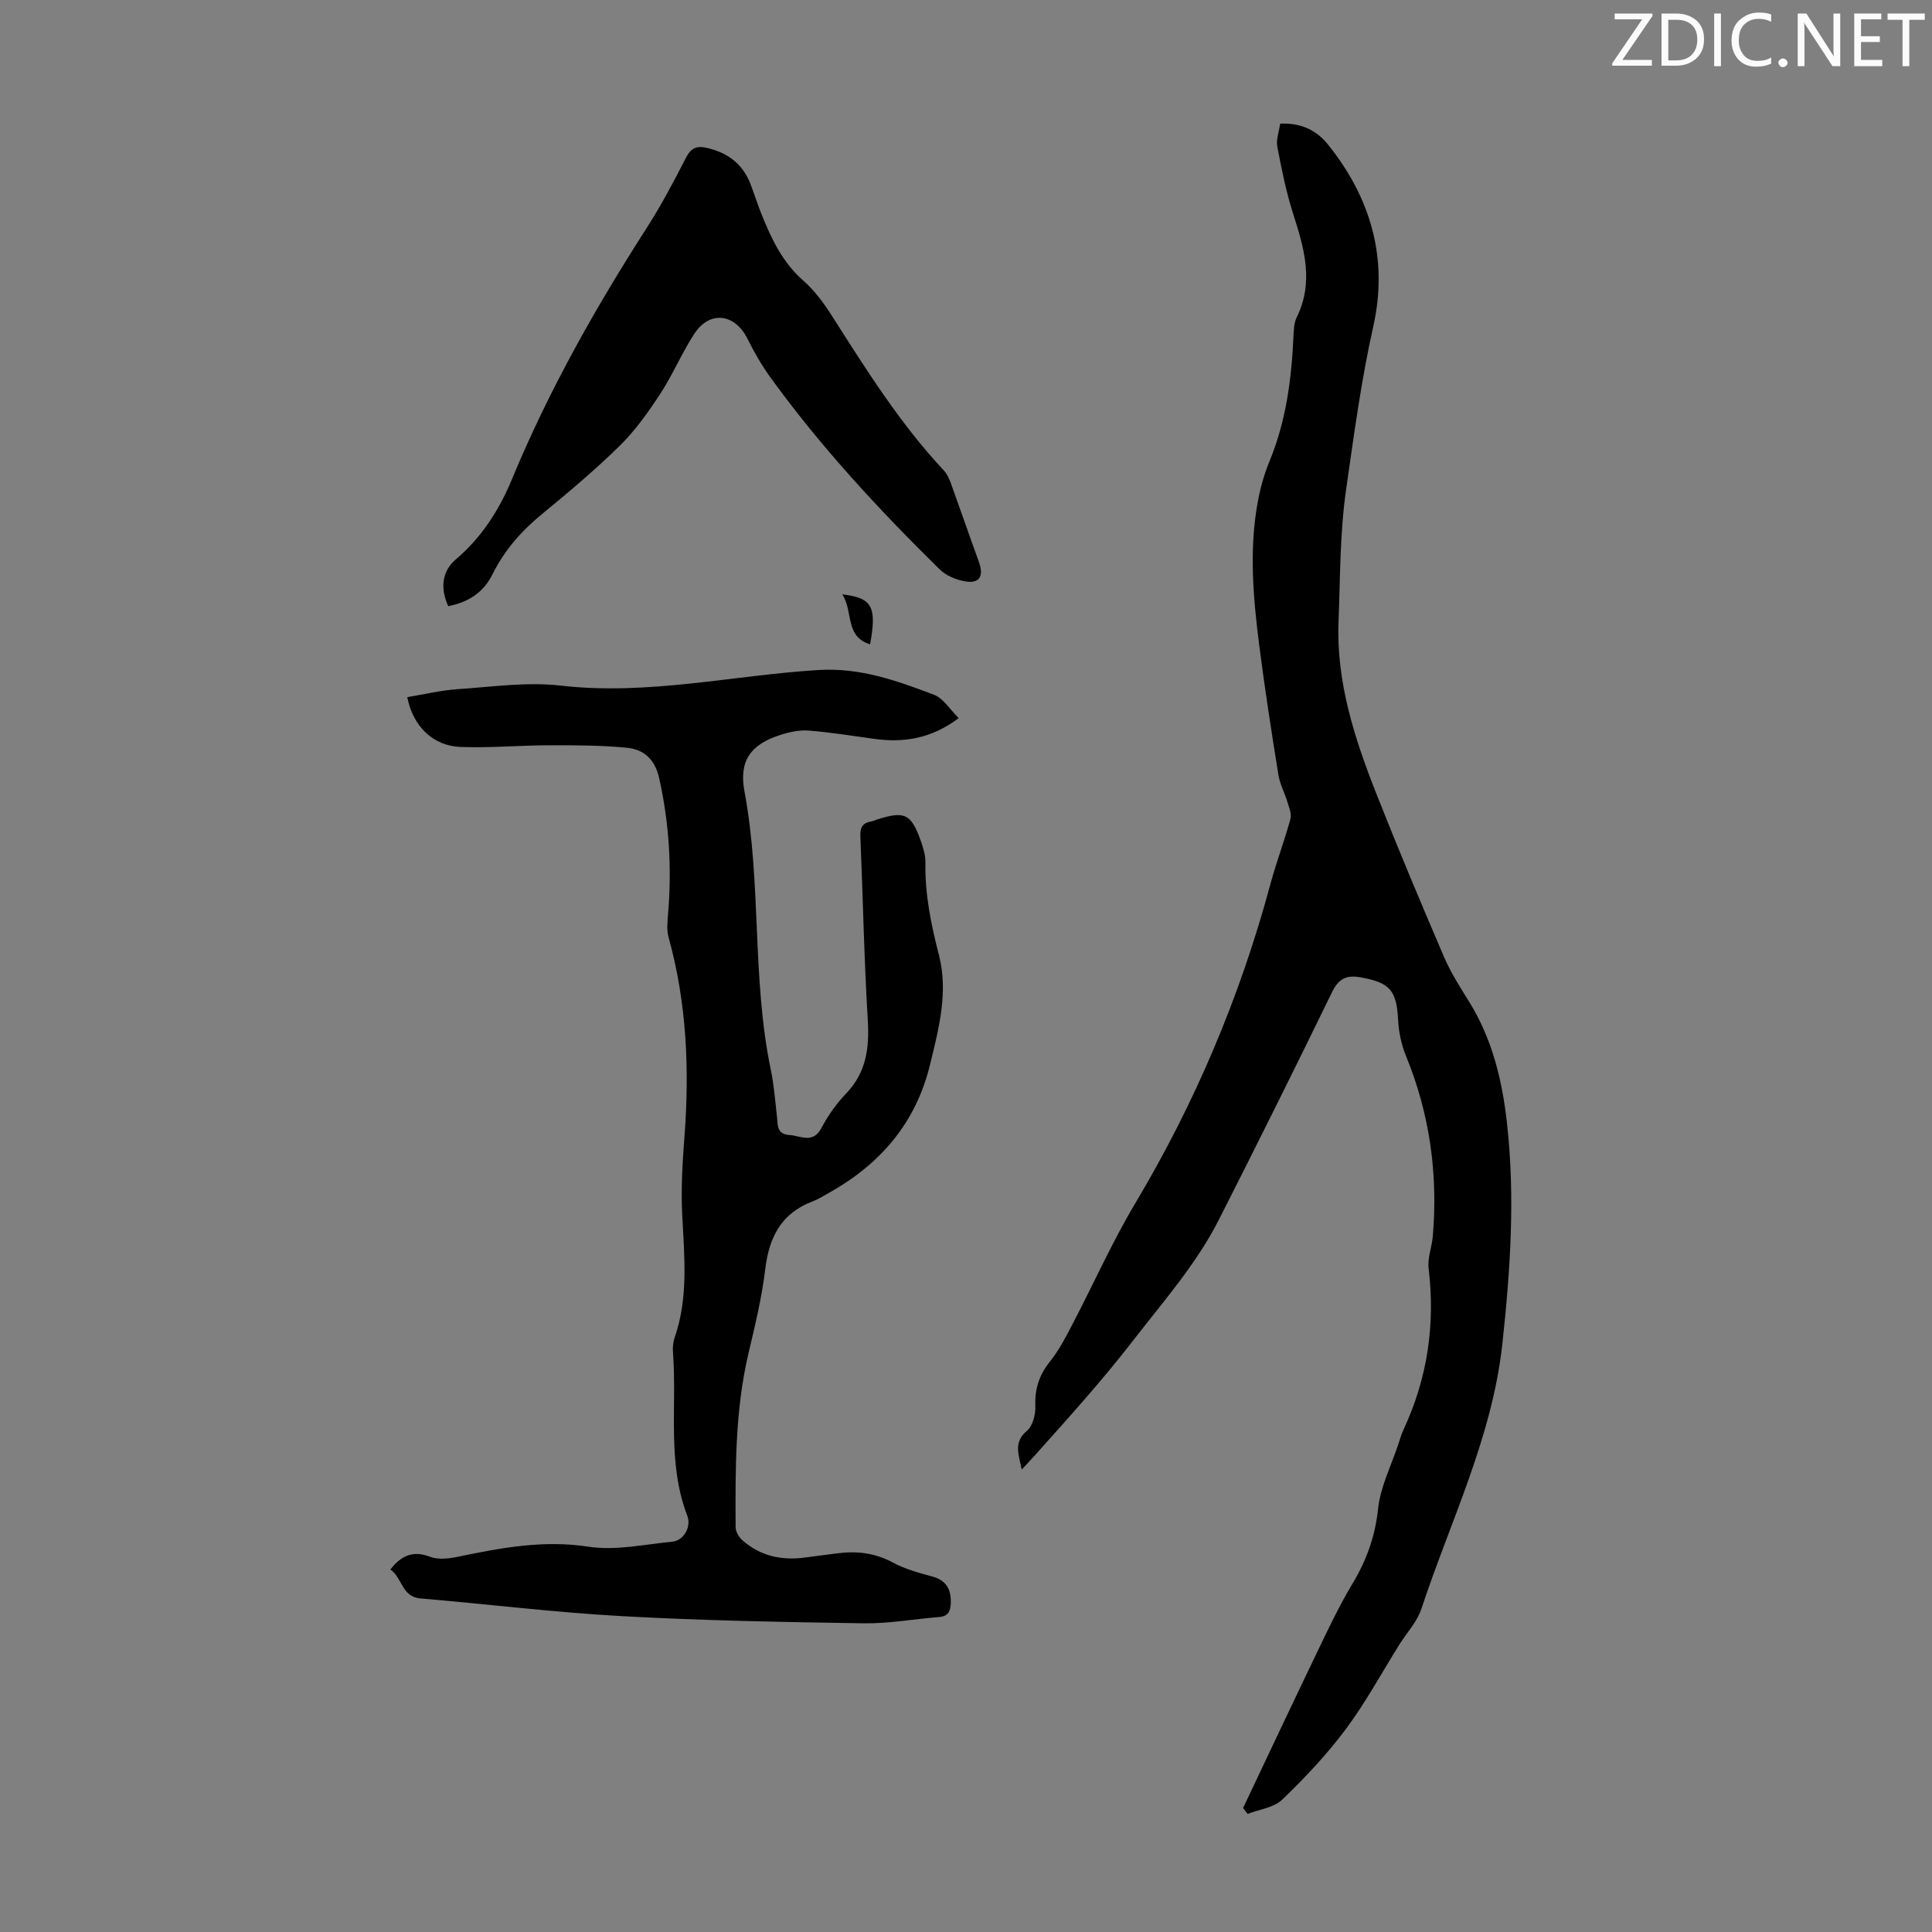
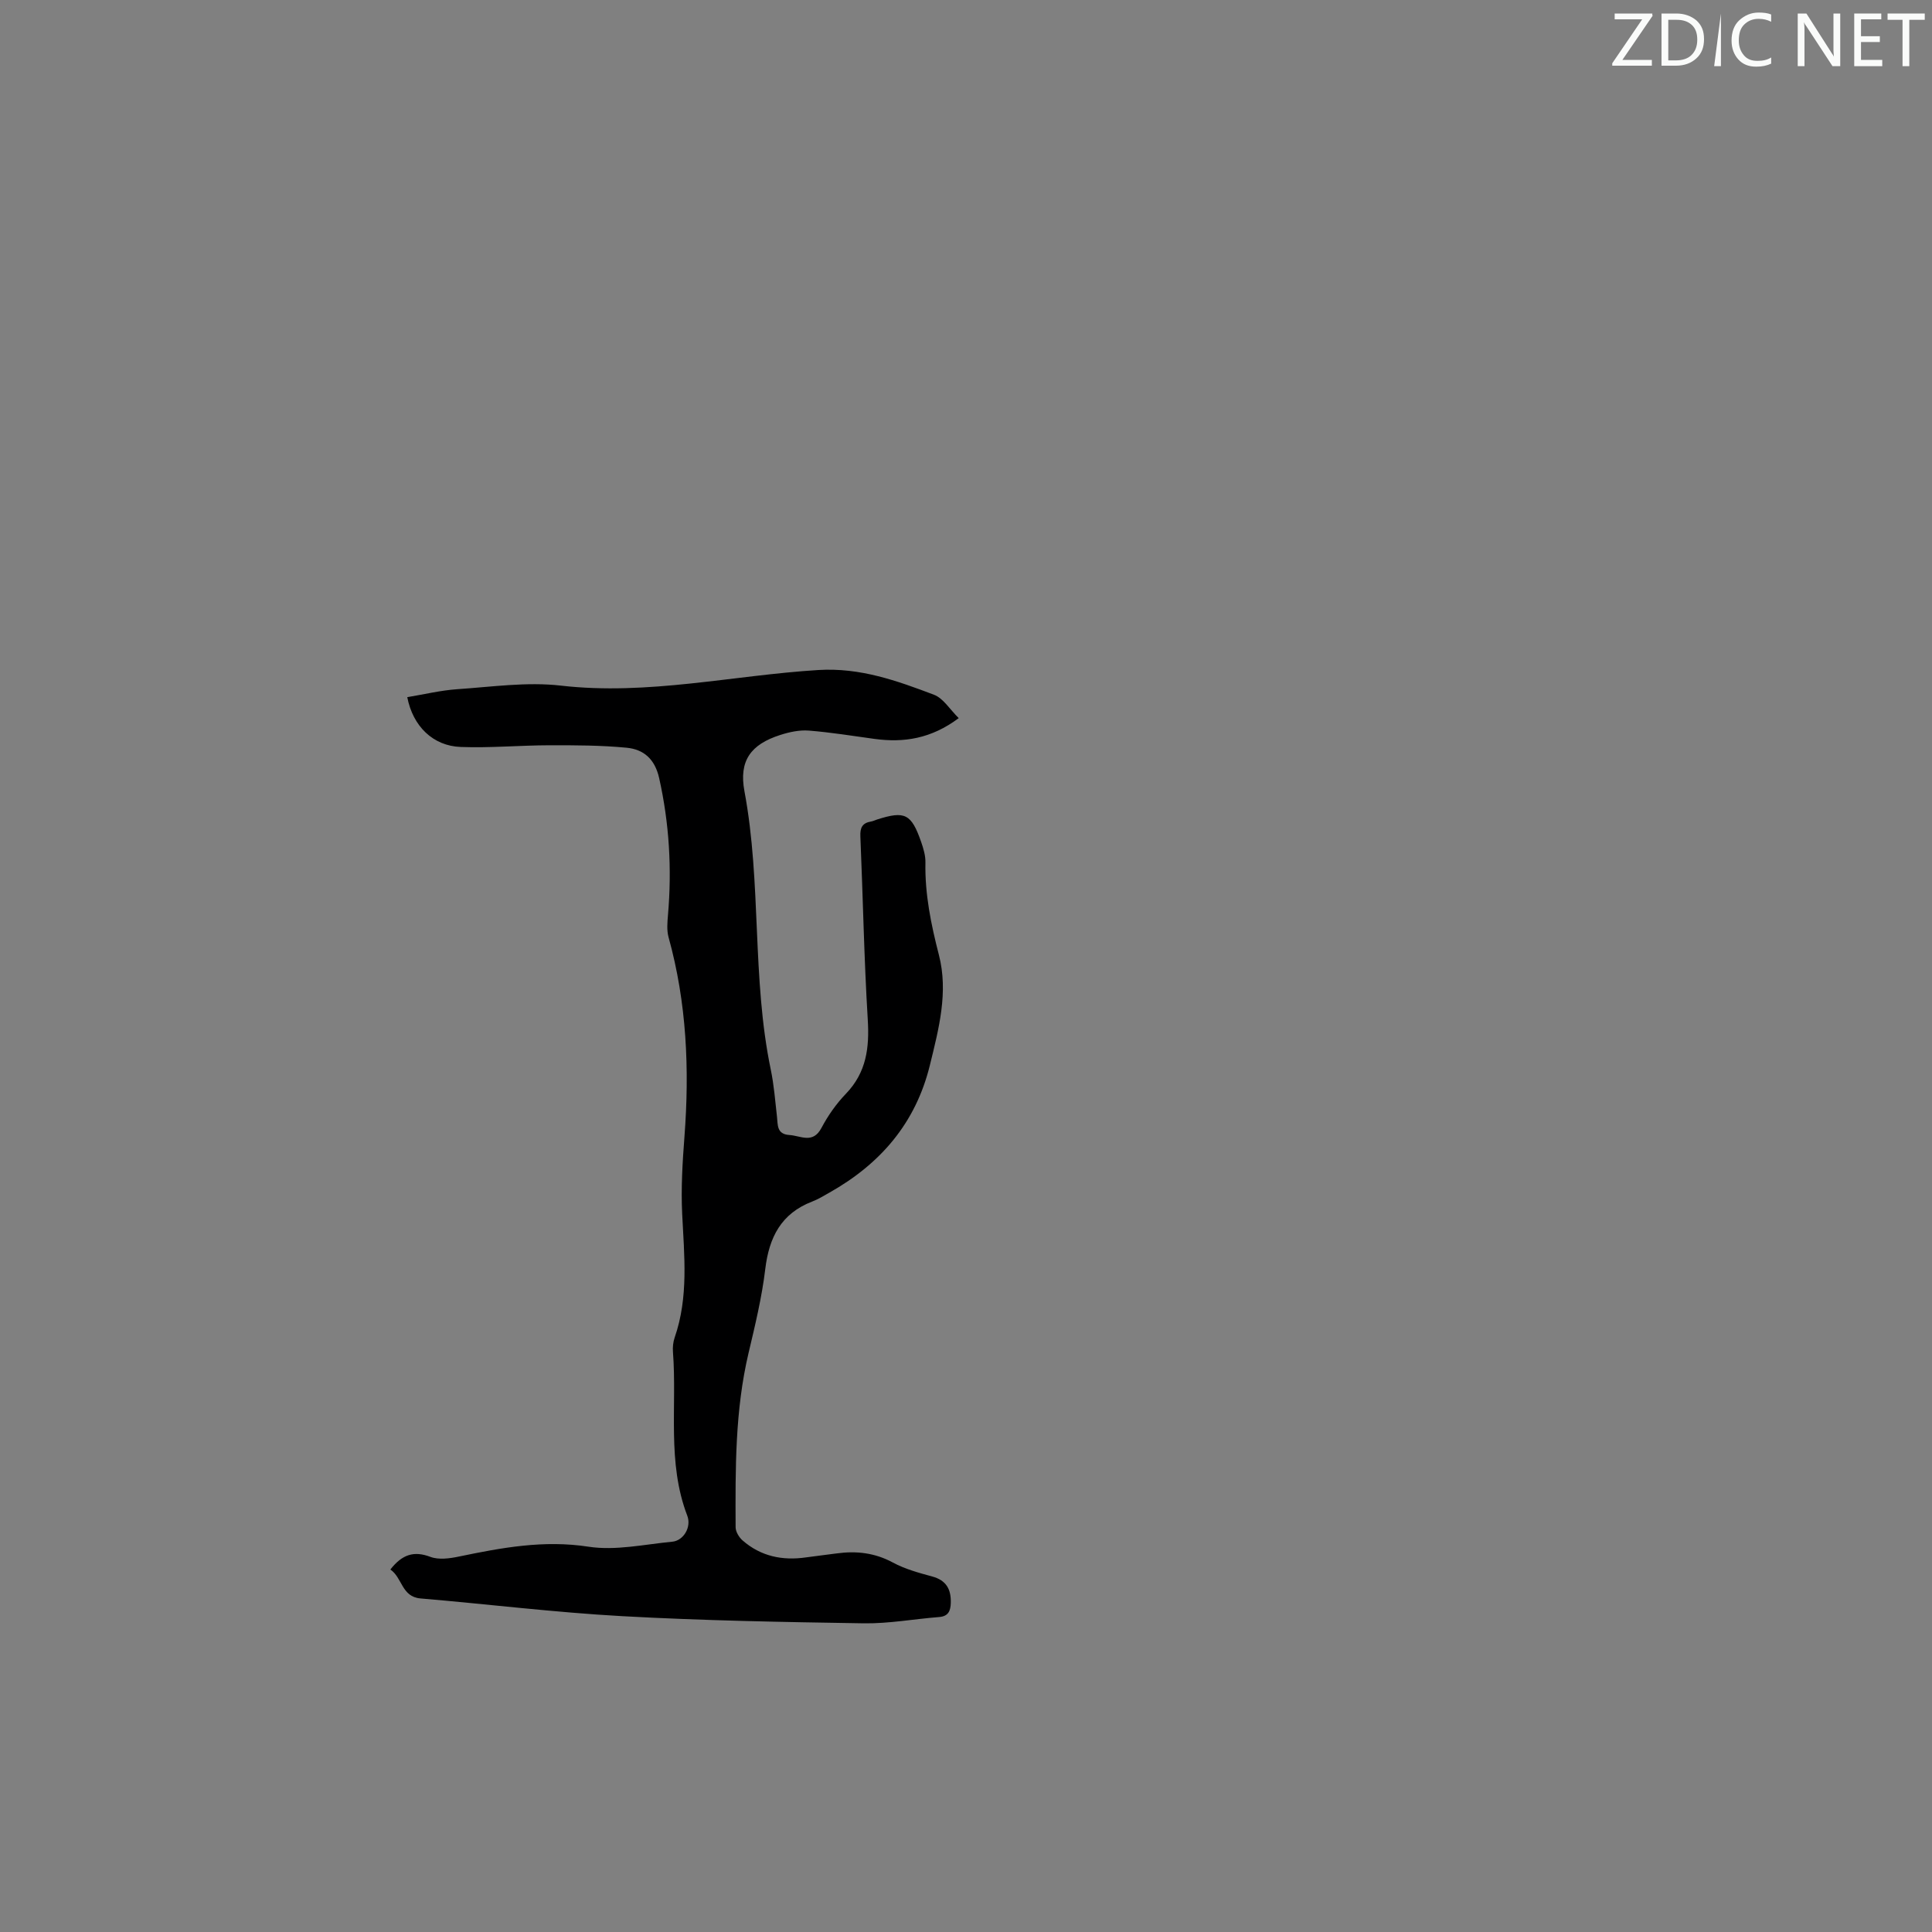
<svg xmlns="http://www.w3.org/2000/svg" enable-background="new 0 0 400 400" viewBox="0 0 400 400">
  <rect x="0" y="0" width="400" height="400" fill="#808080" stroke="none" />
  <g fill="#fafbfa">
    <path d="m342.2 3.2-6.3 9.2h6.1v1.2h-8.2v-.5l6.2-9.1h-5.7v-1.2h7.8v.4z" />
    <path d="m344 13.7v-10.9h3.1c1.6 0 3 .5 4.1 1.4 1.1 1 1.6 2.2 1.6 3.9s-.5 3-1.6 4-2.5 1.5-4.2 1.5h-3zm1.4-9.6v8.4h1.6c1.4 0 2.5-.4 3.2-1.1.8-.8 1.2-1.8 1.2-3.2s-.4-2.4-1.2-3.1-1.8-1-3.1-1z" />
-     <path d="m356.3 2.8v10.9h-1.4v-10.9z" />
+     <path d="m356.3 2.8v10.9h-1.4z" />
    <path d="m366.6 13.2c-.8.4-1.8.6-3 .6-1.6 0-2.8-.5-3.7-1.5s-1.4-2.3-1.4-3.9c0-1.7.5-3.2 1.6-4.2s2.4-1.6 4-1.6c1 0 1.9.1 2.6.4v1.5c-.8-.4-1.6-.6-2.6-.6-1.2 0-2.2.4-3 1.2s-1.1 1.9-1.1 3.3c0 1.3.4 2.3 1.1 3.1s1.6 1.1 2.8 1.1c1.1 0 2-.2 2.8-.7v1.3z" />
-     <path d="m368.2 13c0-.3.1-.5.3-.6.2-.2.4-.3.6-.3.3 0 .5.1.7.3s.3.4.3.6-.1.5-.3.6c-.2.2-.4.3-.7.3s-.5-.1-.6-.3c-.2-.2-.3-.4-.3-.6z" />
    <path d="m381.1 13.7h-1.7l-5.5-8.4c-.2-.2-.3-.5-.4-.7 0 .2.1.8.1 1.5v7.6h-1.4v-10.9h1.8l5.3 8.3c.3.4.4.6.4.8 0-.3-.1-.8-.1-1.6v-7.5h1.4v10.9z" />
    <path d="m389.7 13.7h-5.8v-10.9h5.6v1.2h-4.2v3.5h3.9v1.2h-3.9v3.7h4.4z" />
    <path d="m398.4 4.1h-3.1v9.6h-1.4v-9.6h-3.1v-1.3h7.7v1.3z" />
  </g>
-   <path d="m257.36 374.34c5.21-10.99 10.39-22 15.66-32.95 2.18-4.53 4.35-9.09 6.93-13.39 2.93-4.86 4.75-9.82 5.36-15.58.48-4.56 2.72-8.93 4.18-13.38.35-1.06.67-2.14 1.14-3.15 4.92-10.6 6.55-21.67 5.15-33.28-.26-2.13.67-4.39.86-6.61 1.11-12.9-.62-25.36-5.55-37.39-.95-2.33-1.5-4.95-1.63-7.46-.31-6.07-1.67-7.69-7.66-8.79-2.95-.54-4.62.18-6.01 3.04-7.68 15.77-15.49 31.48-23.43 47.12-4.68 9.22-11.5 16.92-17.8 25.07-6.44 8.34-13.45 16.06-20.43 23.87-.73.81-1.48 1.6-2.59 2.79-.66-3.24-1.74-5.65 1.1-8.05 1.2-1.01 1.79-3.4 1.72-5.12-.15-3.58.83-6.46 3.07-9.25 1.86-2.32 3.25-5.05 4.64-7.71 4.35-8.32 8.17-16.94 12.97-24.98 12.39-20.77 21.7-42.78 27.99-66.12 1.22-4.53 2.9-8.93 4.14-13.46.28-1.03-.27-2.34-.61-3.48-.57-1.9-1.57-3.72-1.88-5.65-1.42-8.82-2.79-17.65-3.93-26.51-1.28-10-2.19-20.05-.33-30.08.53-2.84 1.32-5.69 2.42-8.35 3.43-8.3 4.56-17 4.96-25.87.06-1.32.1-2.78.67-3.92 3.61-7.32 1.55-14.31-.74-21.44-1.45-4.53-2.39-9.23-3.28-13.91-.27-1.44.35-3.04.6-4.75 4.17-.18 7.4 1.24 9.85 4.27 8.94 11.1 12.56 23.69 9.43 37.68-2.5 11.14-3.99 22.36-5.61 33.63-1.34 9.28-1.23 18.43-1.59 27.61-.48 12.39 3.31 24.08 7.8 35.47 4.47 11.33 9.19 22.56 13.99 33.75 1.4 3.26 3.32 6.31 5.21 9.33 4.8 7.69 6.87 16.25 7.86 25.07 1.73 15.29.72 30.53-.94 45.79-2.1 19.39-10.76 36.71-16.76 54.87-.88 2.68-3.01 4.95-4.56 7.41-3.68 5.87-6.99 12.02-11.12 17.55-3.9 5.23-8.45 10.05-13.16 14.58-1.73 1.66-4.73 2-7.15 2.94-.3-.4-.62-.8-.94-1.21z" fill="#000001" />
  <path d="m80.82 324.95c2.48-3.17 4.91-3.89 8.28-2.62 1.72.65 3.99.34 5.9-.06 8.87-1.84 17.59-3.47 26.86-2.04 5.6.86 11.57-.49 17.35-1.04 2.28-.22 4-3 3.08-5.39-4.23-11.04-2.1-22.59-2.96-33.88-.08-.98.03-2.06.35-2.99 2.91-8.39 1.98-16.96 1.56-25.57-.26-5.33.06-10.71.47-16.04 1.06-13.94.47-27.71-3.29-41.27-.4-1.45-.25-3.1-.12-4.63.82-9.54.27-18.95-1.83-28.33-.89-3.96-3.22-5.94-6.72-6.28-5.29-.51-10.65-.52-15.98-.51-6.13.01-12.27.58-18.39.35-5.7-.21-9.89-4.25-11.06-10.31 3.46-.57 6.9-1.41 10.37-1.65 7.14-.48 14.41-1.55 21.43-.74 18.02 2.07 35.55-2.13 53.31-3.23 8.66-.53 16.26 2.21 23.94 5.12 1.93.73 3.27 3.02 5.12 4.84-5.69 4.26-11.35 5.13-17.44 4.3-4.53-.62-9.05-1.36-13.6-1.72-1.94-.15-4.03.3-5.92.91-6.1 1.95-8.58 5.35-7.4 11.65 3.57 19.07 1.49 38.66 5.46 57.68.66 3.17.9 6.43 1.27 9.65.2 1.74-.09 3.67 2.57 3.84 2.37.15 4.85 1.9 6.64-1.46 1.35-2.55 3.07-5.01 5.07-7.08 4.25-4.42 4.88-9.53 4.52-15.38-.77-12.62-.99-25.28-1.53-37.92-.08-1.8.42-2.76 2.19-3.06.43-.07.85-.28 1.27-.42 5.77-1.84 7.09-1.2 9.13 4.66.47 1.36.91 2.83.88 4.24-.13 6.55 1.16 12.82 2.79 19.14 1.99 7.71-.02 15.28-1.87 22.83-2.95 12.02-10.26 20.44-20.8 26.38-1.17.66-2.32 1.37-3.57 1.85-6.42 2.47-8.92 7.4-9.71 13.97-.7 5.85-2.1 11.63-3.46 17.38-2.81 11.89-2.73 23.98-2.68 36.07 0 .92.7 2.09 1.43 2.73 3.78 3.31 8.26 4.23 13.16 3.52 2.1-.3 4.22-.53 6.32-.82 4.07-.56 7.89-.14 11.64 1.88 2.51 1.36 5.38 2.14 8.17 2.9 2.93.8 3.91 2.68 3.83 5.47-.05 1.63-.49 2.77-2.42 2.92-5.21.41-10.42 1.38-15.62 1.3-16.66-.26-33.34-.56-49.97-1.48-13.95-.77-27.85-2.49-41.78-3.67-3.94-.34-3.74-4.3-6.24-5.99z" fill="#000001" />
-   <path d="m92.81 125.5c-1.74-3.77-1.26-7.29 1.57-9.69 5.35-4.54 8.99-10.26 11.62-16.61 7.56-18.25 17.2-35.35 27.85-51.94 3.01-4.69 5.64-9.65 8.18-14.62 1.1-2.14 2.34-2.51 4.5-1.98 4.23 1.02 7.26 3.33 8.84 7.42.81 2.08 1.47 4.22 2.3 6.29 2.05 5.09 4.35 9.97 8.65 13.74 2.31 2.03 4.23 4.62 5.89 7.24 7.1 11.13 14.1 22.32 23.17 32.02.66.7 1.12 1.66 1.45 2.57 1.97 5.45 3.85 10.93 5.83 16.37 1.12 3.08.07 4.66-3.11 4.01-1.76-.36-3.71-1.17-4.96-2.4-12.62-12.4-24.64-25.36-35.04-39.72-1.82-2.52-3.4-5.25-4.78-8.04-2.6-5.24-7.81-5.94-11-1.08-2.62 4-4.48 8.5-7.1 12.5-2.48 3.79-5.16 7.57-8.37 10.72-5.1 5.01-10.61 9.63-16.14 14.18-4.22 3.47-7.72 7.44-10.14 12.32-1.88 3.84-4.99 5.87-9.21 6.7z" fill="#000001" />
-   <path d="m174.38 123.06c6.24.7 7.18 2.58 5.76 10.34-5.3-1.64-3.41-6.77-5.76-10.34z" fill="#000001" />
</svg>